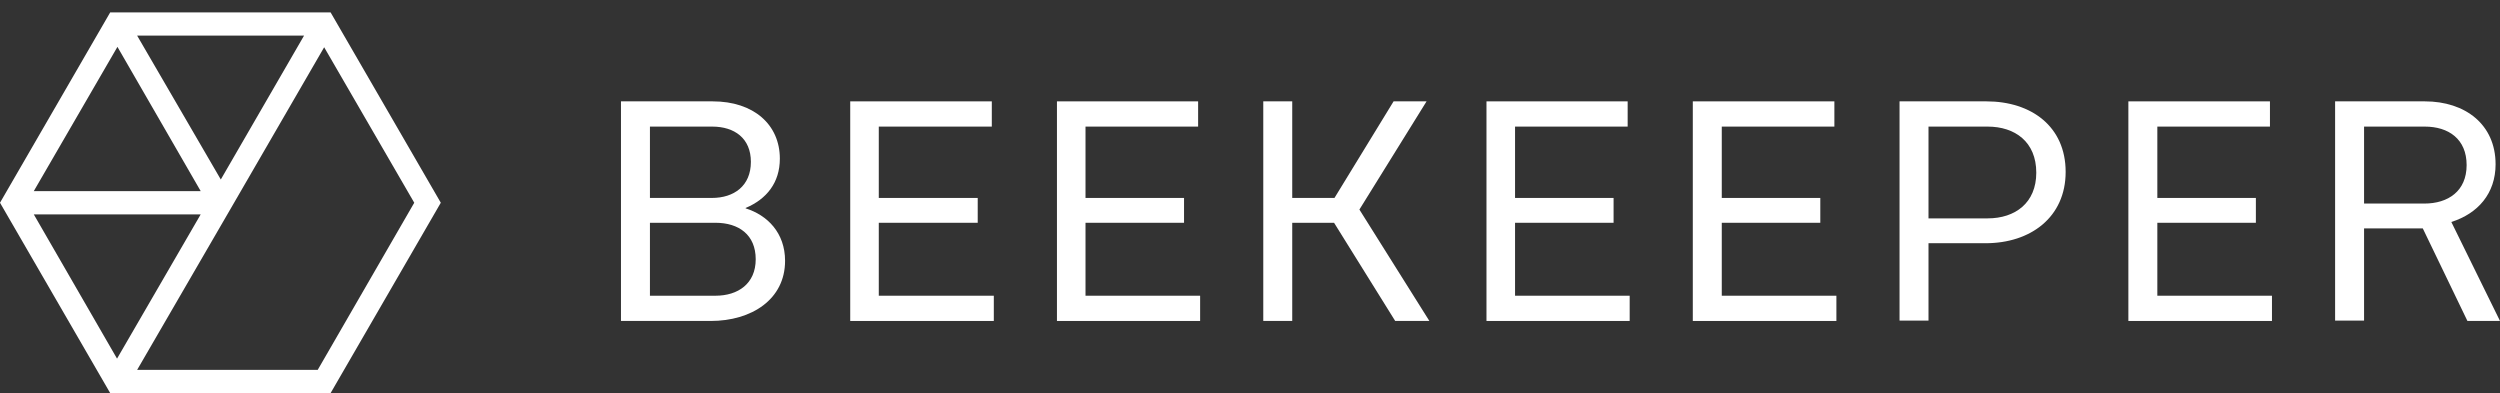
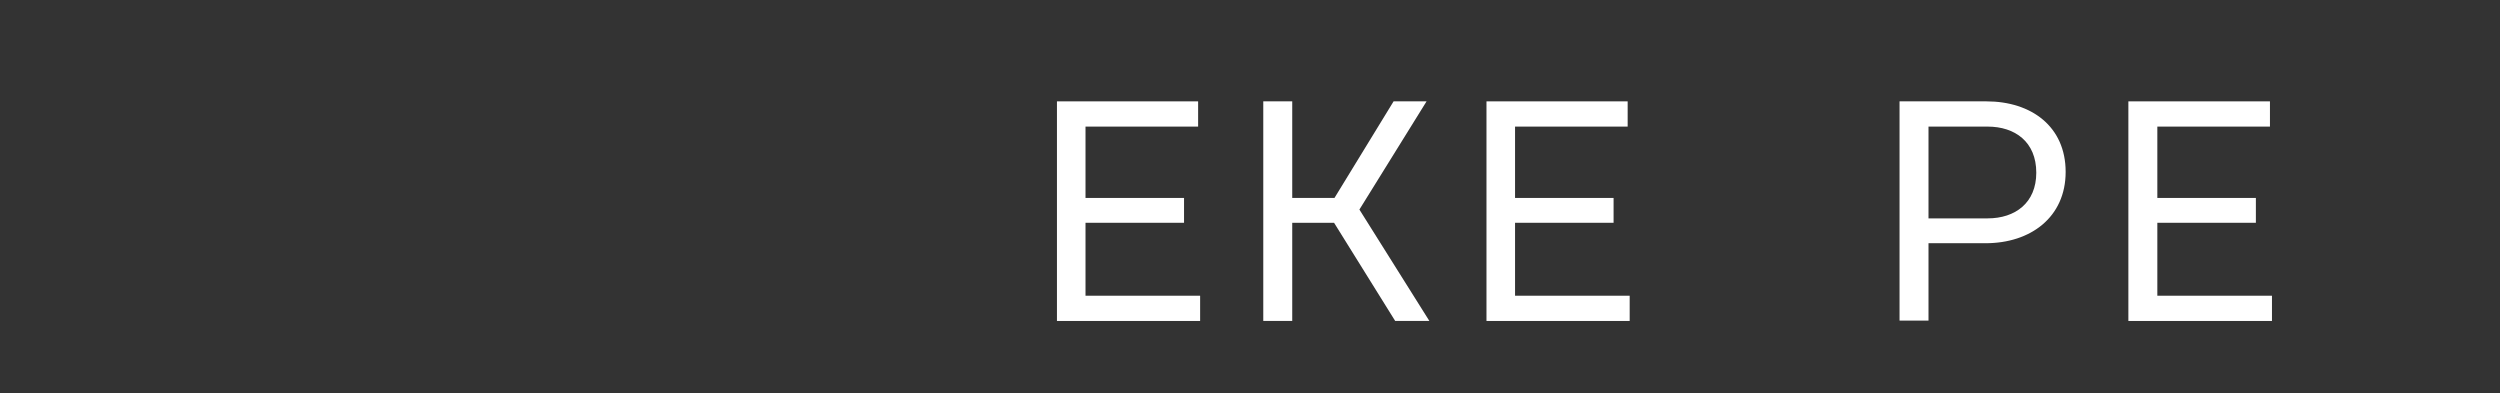
<svg xmlns="http://www.w3.org/2000/svg" width="197" height="31" viewBox="0 0 197 31" fill="none">
  <rect x="0" y="0" width="197" height="31" fill="#333333" stroke="none" />
-   <path d="M58.758 16.419C60.469 16.955 61.864 18.345 61.864 20.555C61.864 23.587 59.233 25.292 56.001 25.292H48.933V7.987H56.159C59.392 7.987 61.452 9.819 61.452 12.503C61.452 14.398 60.406 15.692 58.758 16.387V16.419ZM51.215 9.976V15.598H56.096C57.839 15.598 59.17 14.65 59.17 12.755C59.17 10.892 57.87 9.976 56.127 9.976H51.215ZM56.381 23.303C58.156 23.303 59.55 22.355 59.55 20.429C59.55 18.503 58.219 17.555 56.381 17.555H51.215V23.303H56.381Z" fill="white" />
-   <path d="M66.998 25.292V7.987H78.154V9.976H69.248V15.598H77.044V17.555H69.248V23.303H78.312V25.292H66.998Z" fill="white" />
  <path d="M83.288 25.292V7.987H94.412V9.976H85.538V15.598H93.302V17.555H85.538V23.303H94.57V25.292H83.288Z" fill="white" />
  <path d="M105.124 17.555H101.828V25.292H99.546V7.987H101.828V15.598H105.156L109.815 7.987H112.413L107.121 16.513L112.635 25.292H109.941L105.124 17.555Z" fill="white" />
  <path d="M117.135 25.292V7.987H128.259V9.976H119.386V15.598H127.15V17.555H119.386V23.303H128.418V25.292H117.135Z" fill="white" />
-   <path d="M133.393 25.292V7.987H144.549V9.976H135.675V15.598H143.44V17.555H135.675V23.303H144.708V25.292H133.393Z" fill="white" />
  <path d="M156.529 7.987C160.079 7.987 162.773 9.976 162.773 13.545C162.773 17.113 160.015 19.166 156.466 19.166H151.966V25.261H149.684V7.987H156.529ZM156.624 17.208C158.811 17.208 160.459 15.976 160.459 13.608C160.459 11.176 158.779 9.976 156.624 9.976H151.966V17.208H156.624Z" fill="white" />
  <path d="M167.716 25.292V7.987H178.872V9.976H169.998V15.598H177.763V17.555H169.998V23.303H179.031V25.292H167.716Z" fill="white" />
-   <path d="M190.915 17.997H186.288V25.261H184.006V7.987H191.074C194.275 7.987 196.652 9.819 196.652 12.945C196.652 15.25 195.257 16.829 193.165 17.492L197 25.292H194.433L190.915 17.997ZM186.288 16.04H191.042C192.912 16.04 194.37 15.061 194.37 13.008C194.37 10.955 192.943 9.976 191.074 9.976H186.288V16.04Z" fill="white" />
-   <path d="M0 15.976L8.684 30.976H26.051L34.735 15.976L26.051 0.976H8.684L0 15.976ZM17.399 14.145L10.807 2.808H23.959L17.399 14.145ZM15.815 15.06H2.662L9.254 3.692L15.815 15.06ZM2.662 16.892H15.815L9.222 28.26L2.662 16.892ZM25.037 29.145H10.807L18.191 16.418L25.544 3.724L32.643 15.976L25.037 29.145Z" fill="white" />
</svg>